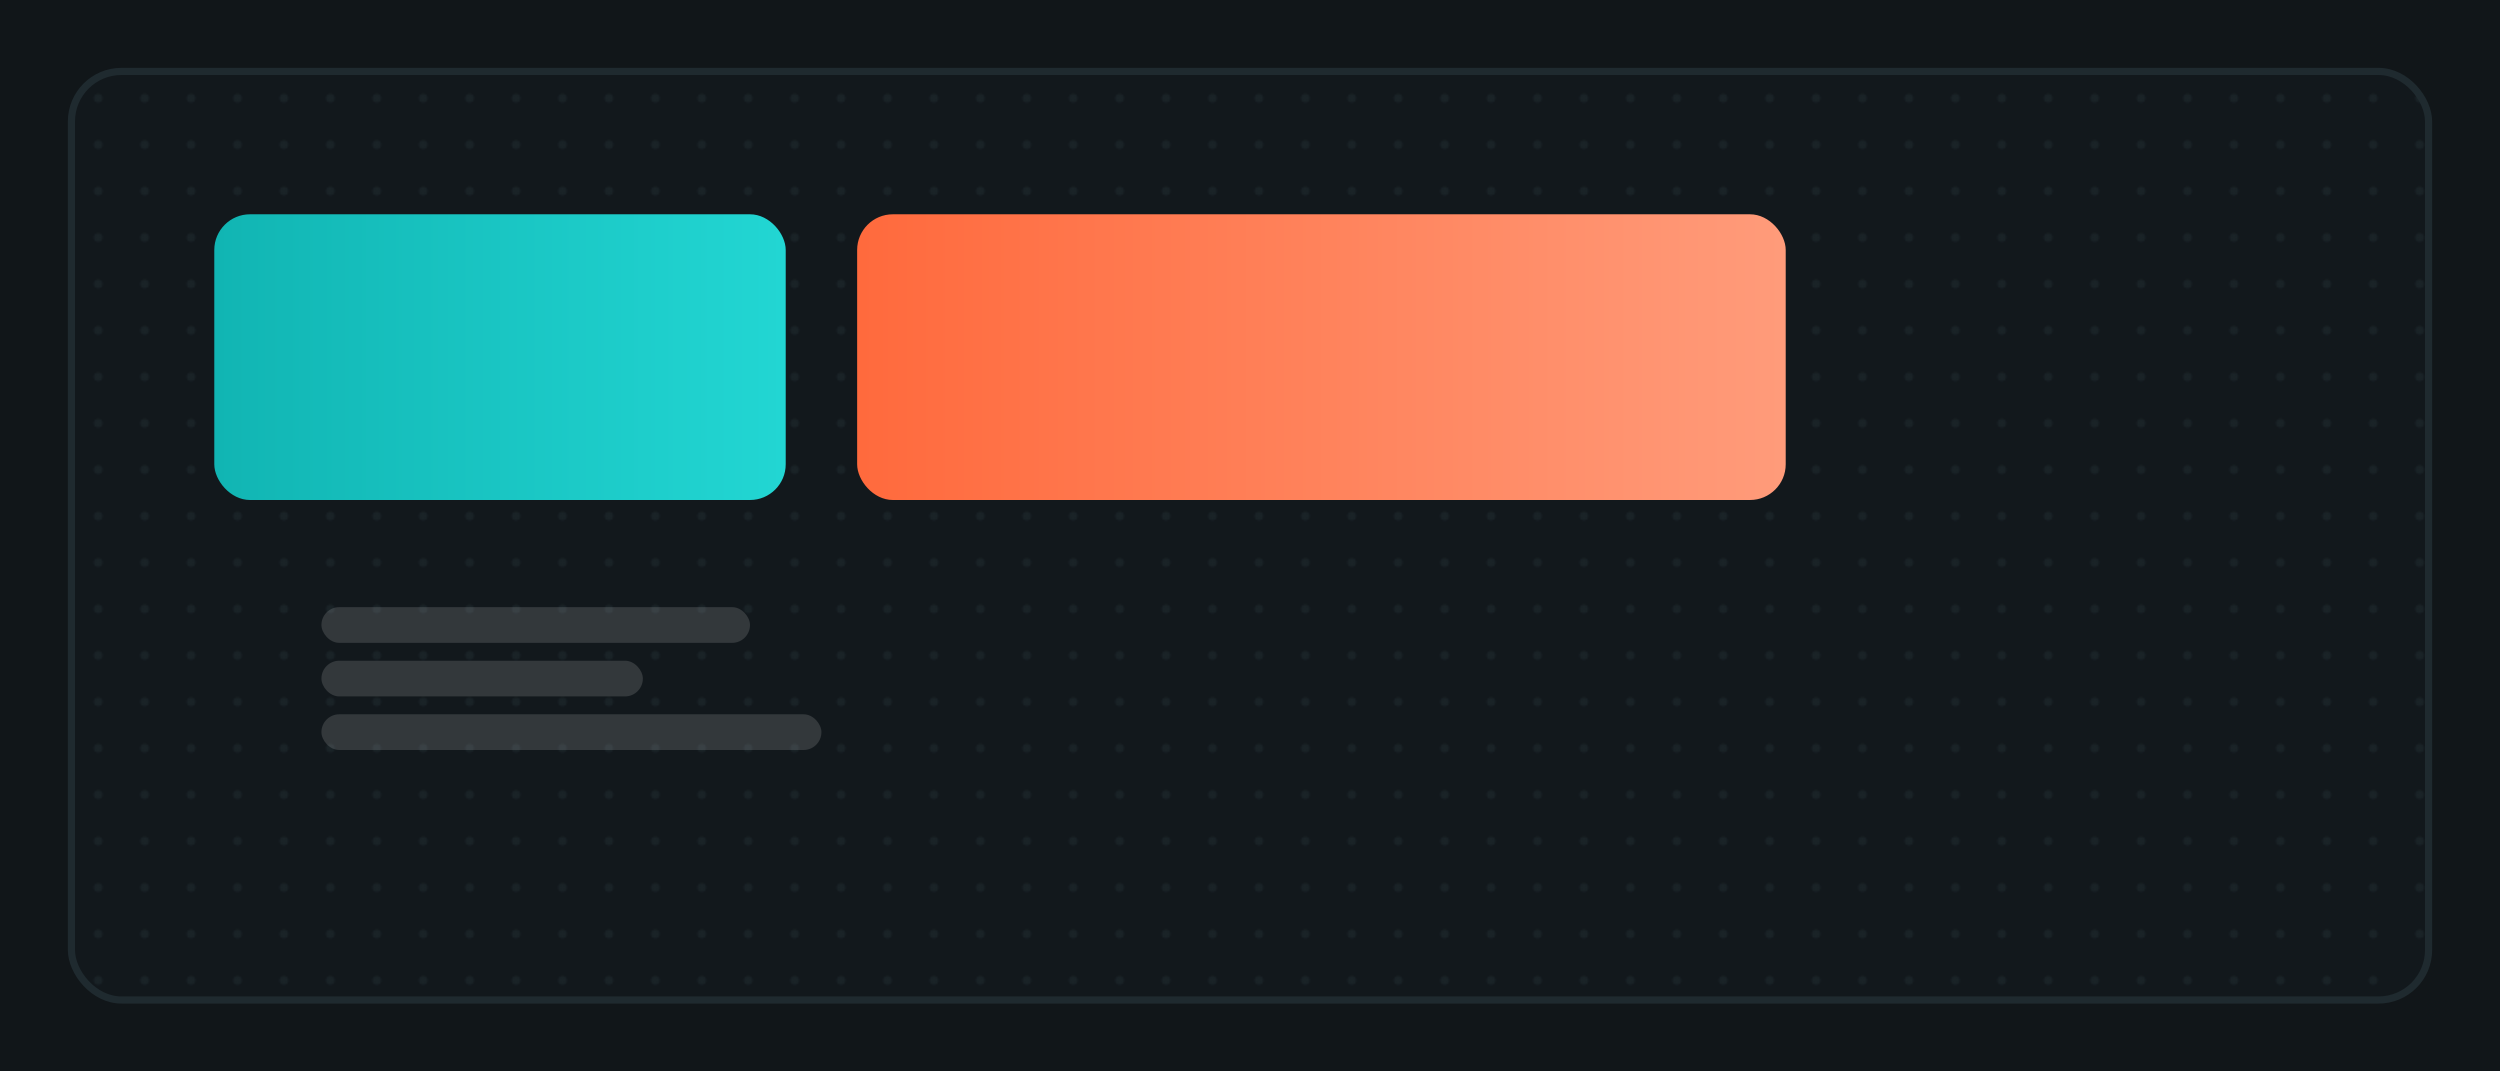
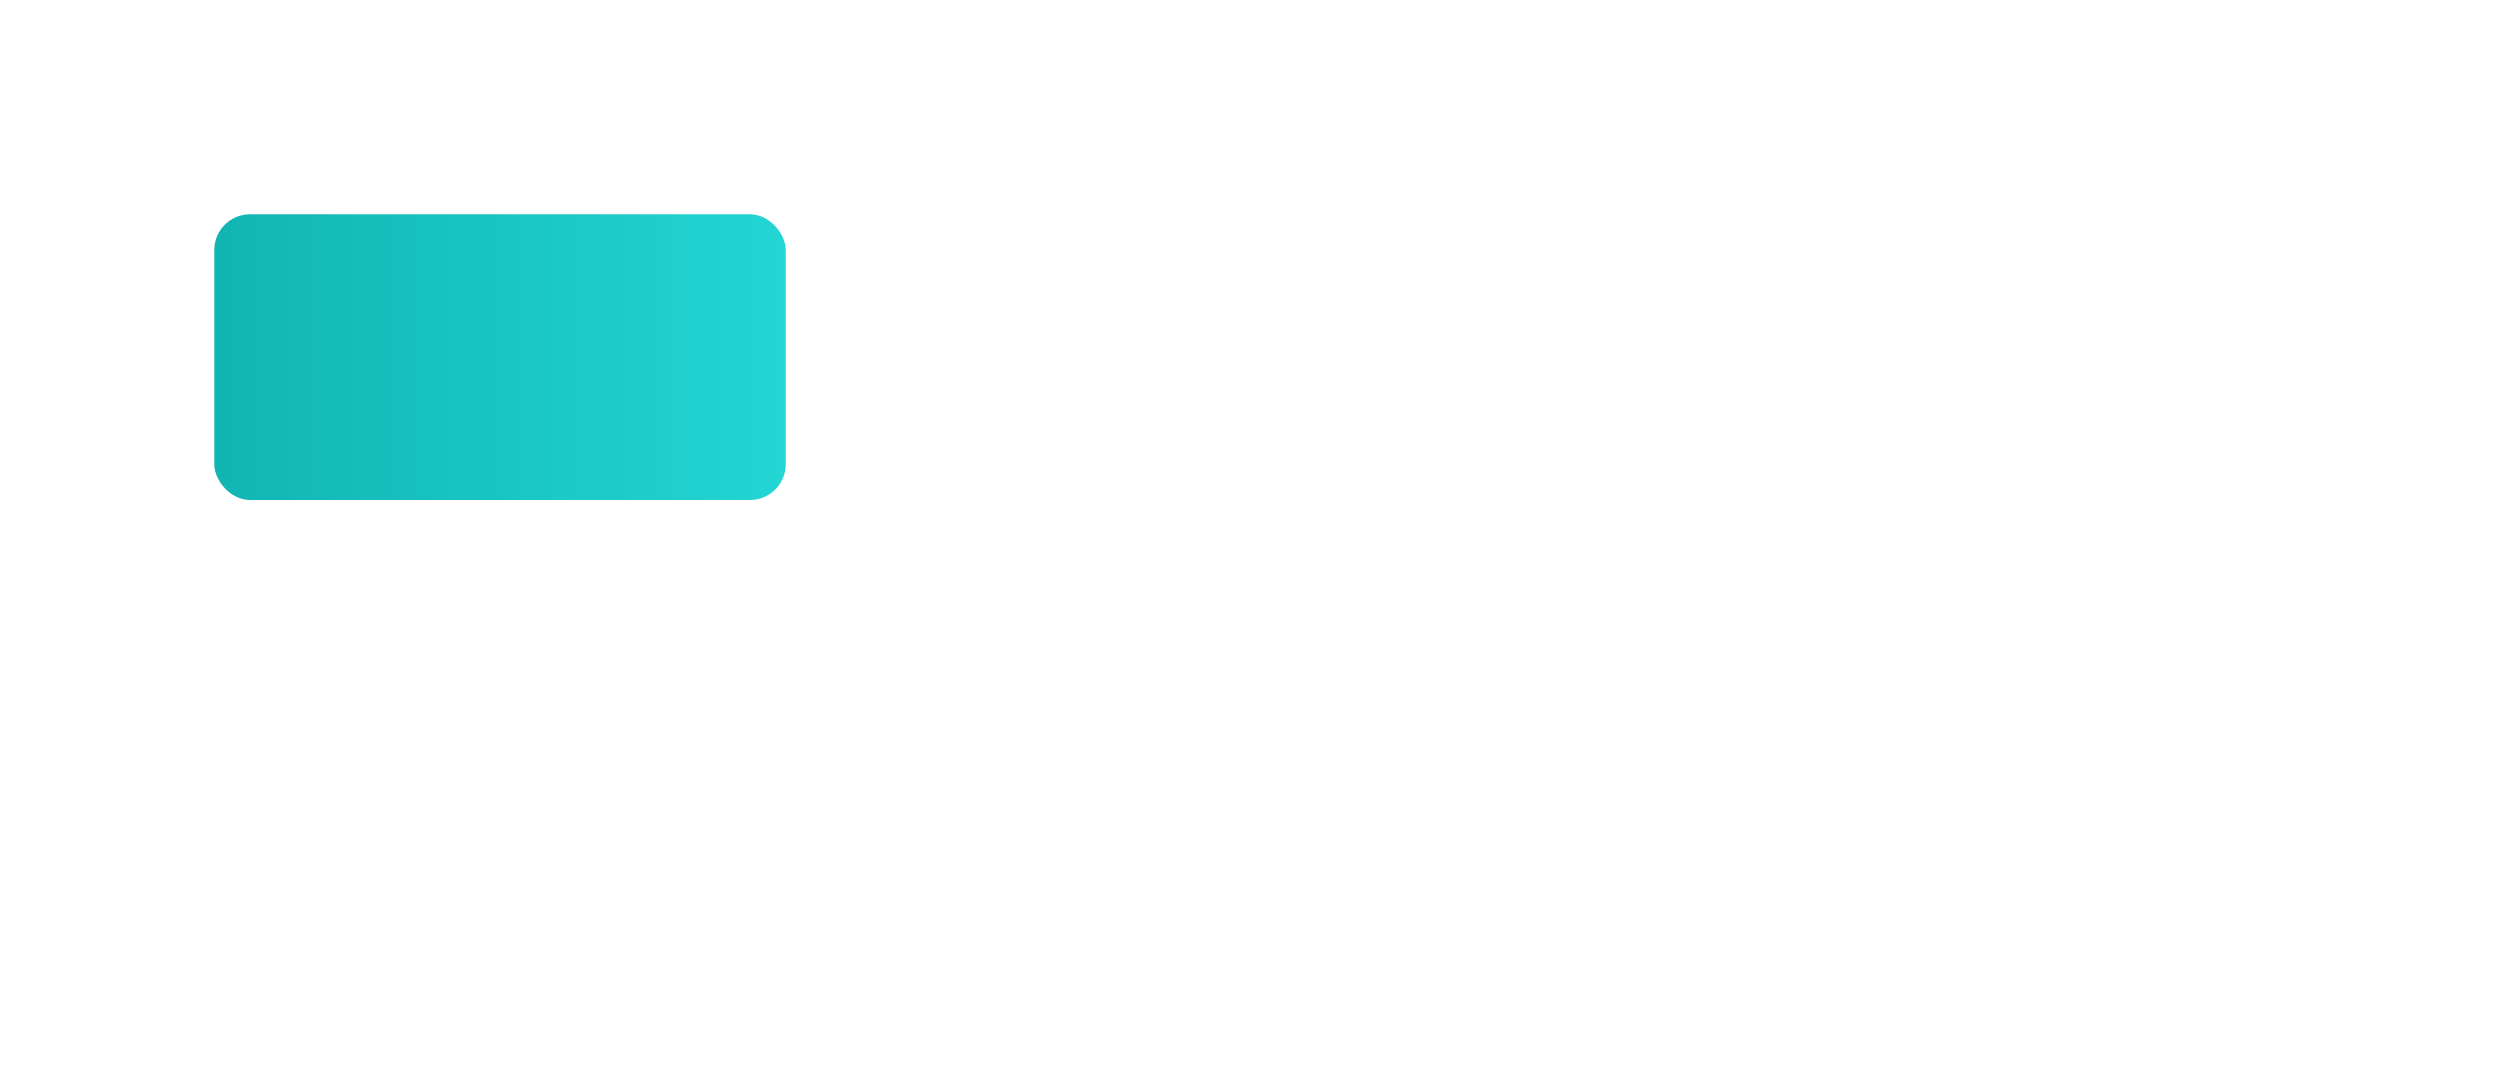
<svg xmlns="http://www.w3.org/2000/svg" viewBox="0 0 1400 600">
  <defs>
    <linearGradient id="t" x1="0" x2="1">
      <stop stop-color="#11B5B3" />
      <stop offset="1" stop-color="#22d6d3" />
    </linearGradient>
    <linearGradient id="o" x1="0" x2="1">
      <stop stop-color="#FF6A3D" />
      <stop offset="1" stop-color="#ff9b7a" />
    </linearGradient>
    <pattern id="p" width="26" height="26" patternUnits="userSpaceOnUse">
      <rect width="26" height="26" fill="#12181c" />
-       <circle cx="3" cy="3" r="2.5" fill="#1a2327" />
    </pattern>
  </defs>
-   <rect width="1400" height="600" fill="#111619" />
-   <rect x="40" y="40" width="1320" height="520" rx="28" fill="url(#p)" stroke="#1f2a2f" stroke-width="4" />
  <g transform="translate(120,120)">
    <rect width="320" height="160" rx="20" fill="url(#t)" />
-     <rect x="360" y="0" width="520" height="160" rx="20" fill="url(#o)" />
    <g transform="translate(60,220)">
      <rect width="240" height="20" rx="10" fill="#fff" opacity=".14" />
      <rect y="30" width="180" height="20" rx="10" fill="#fff" opacity=".14" />
-       <rect y="60" width="280" height="20" rx="10" fill="#fff" opacity=".14" />
    </g>
  </g>
</svg>